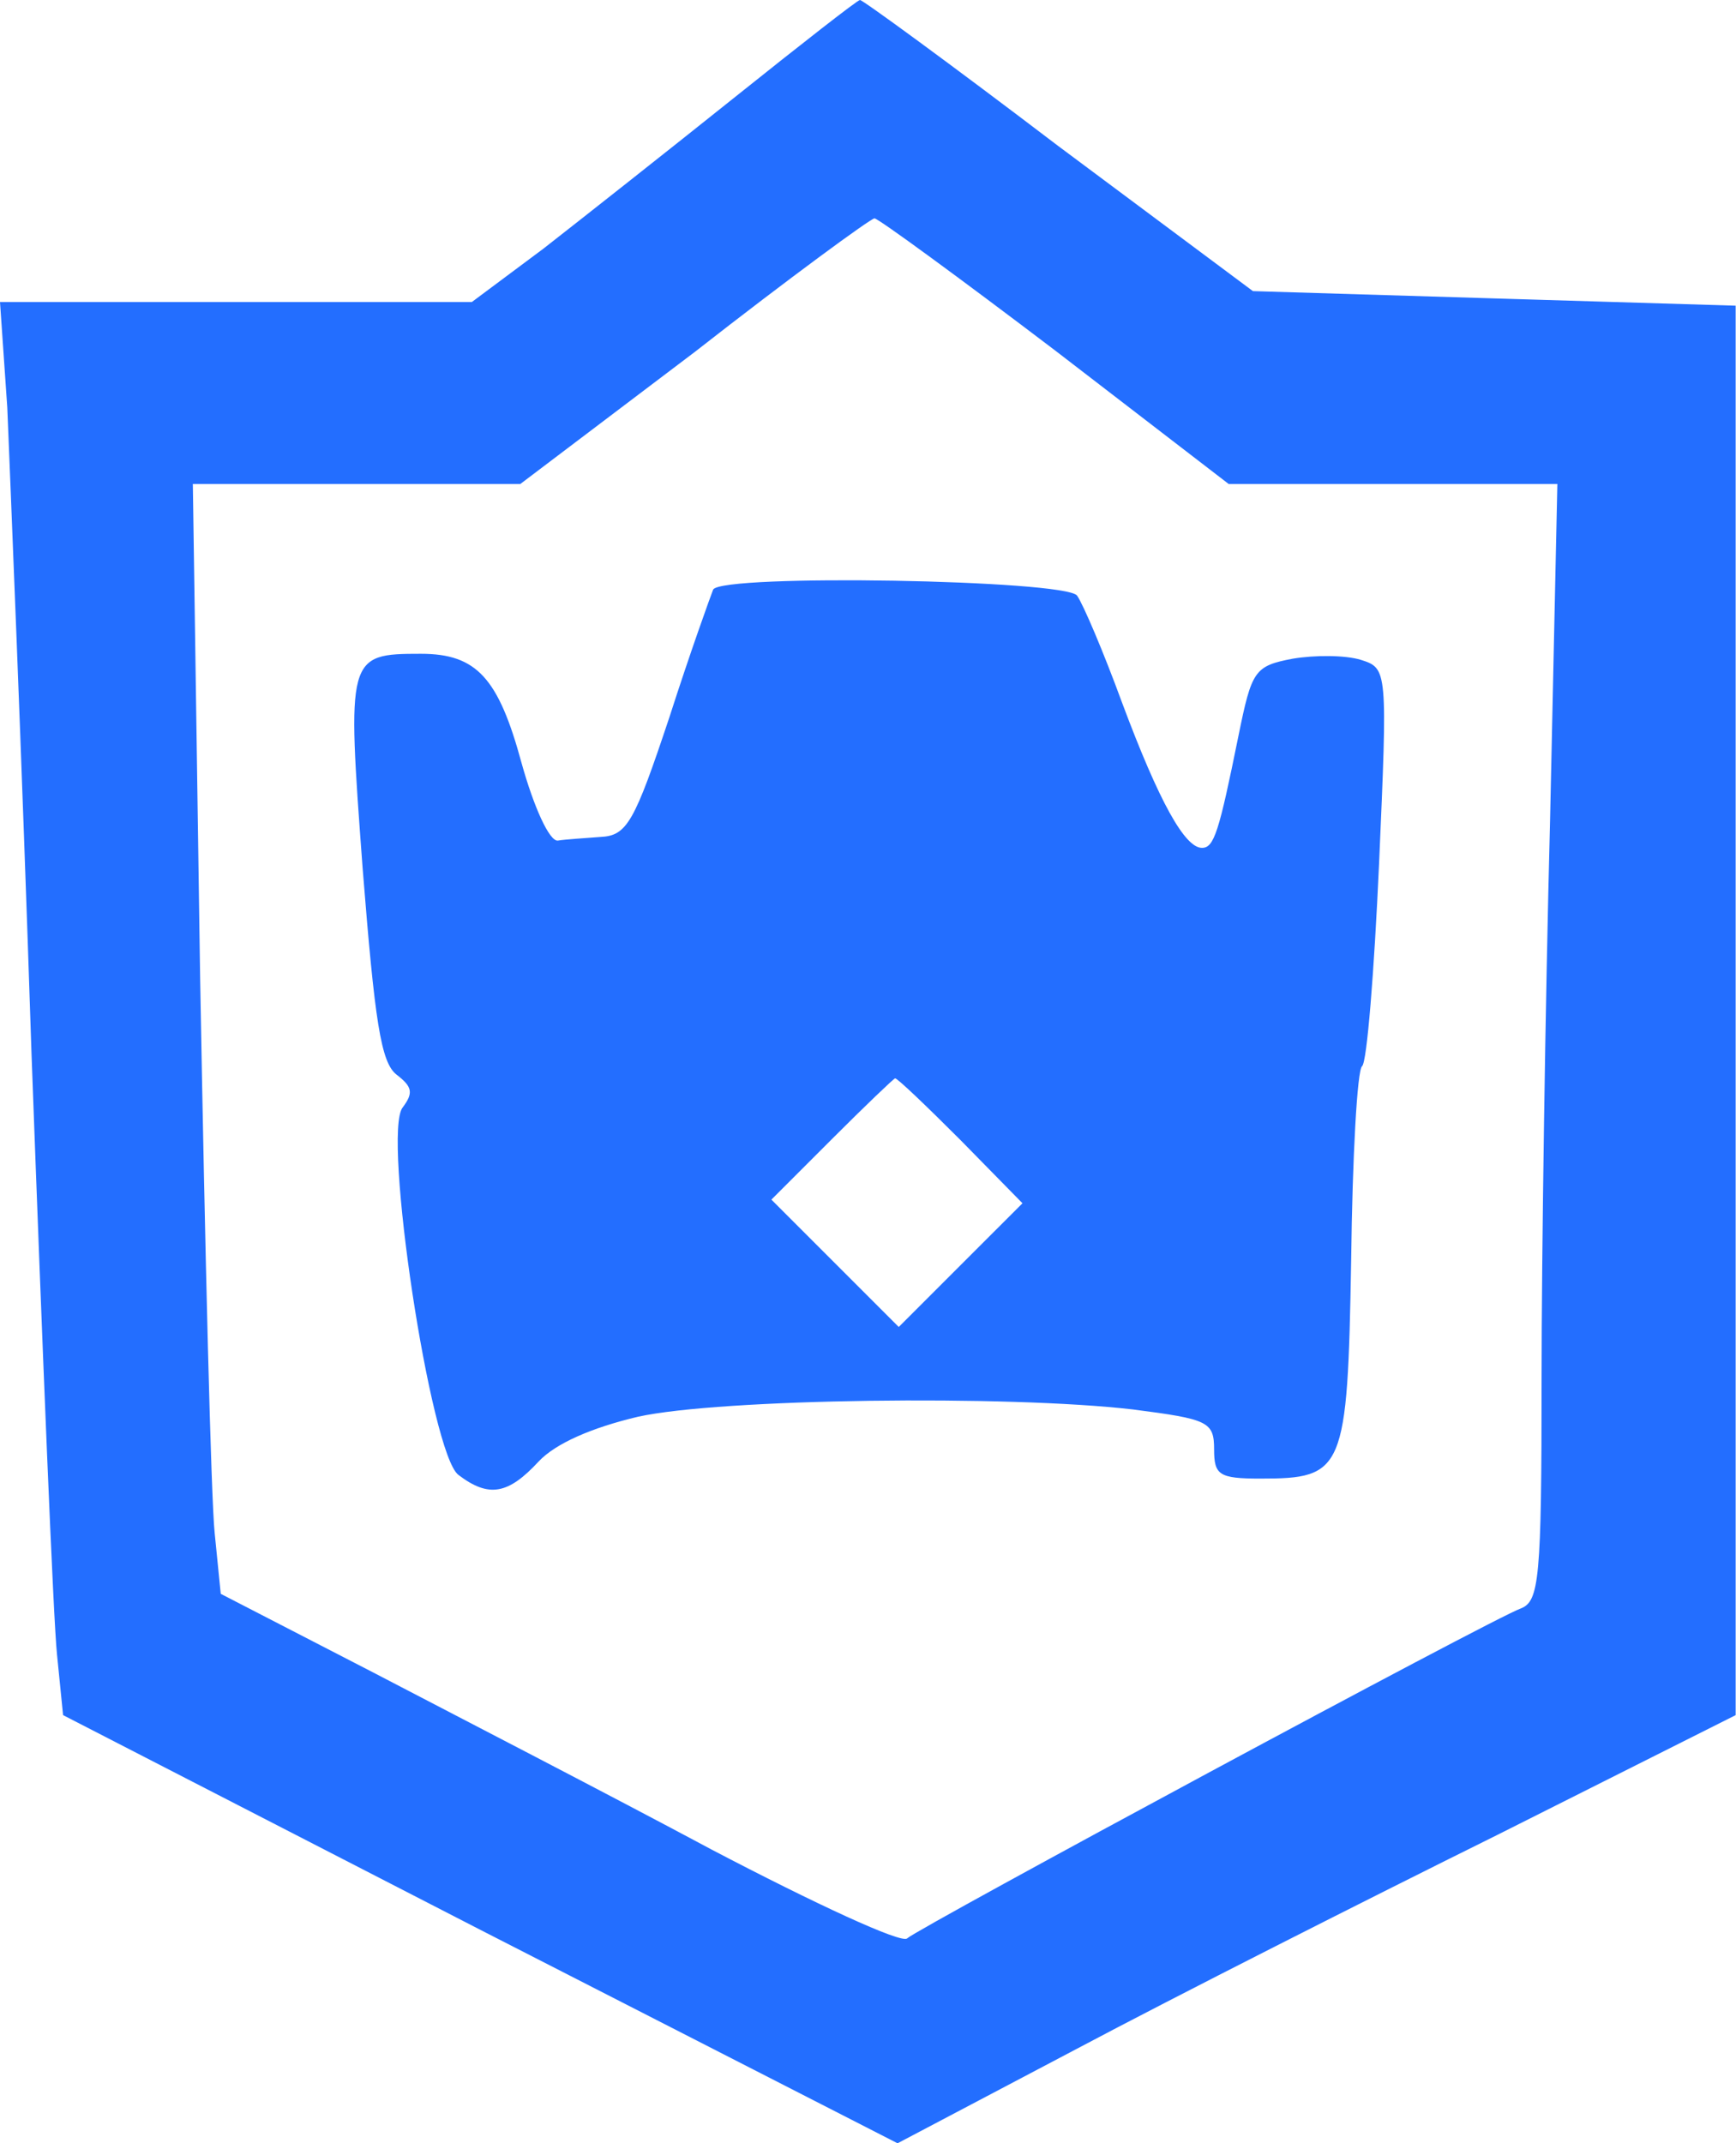
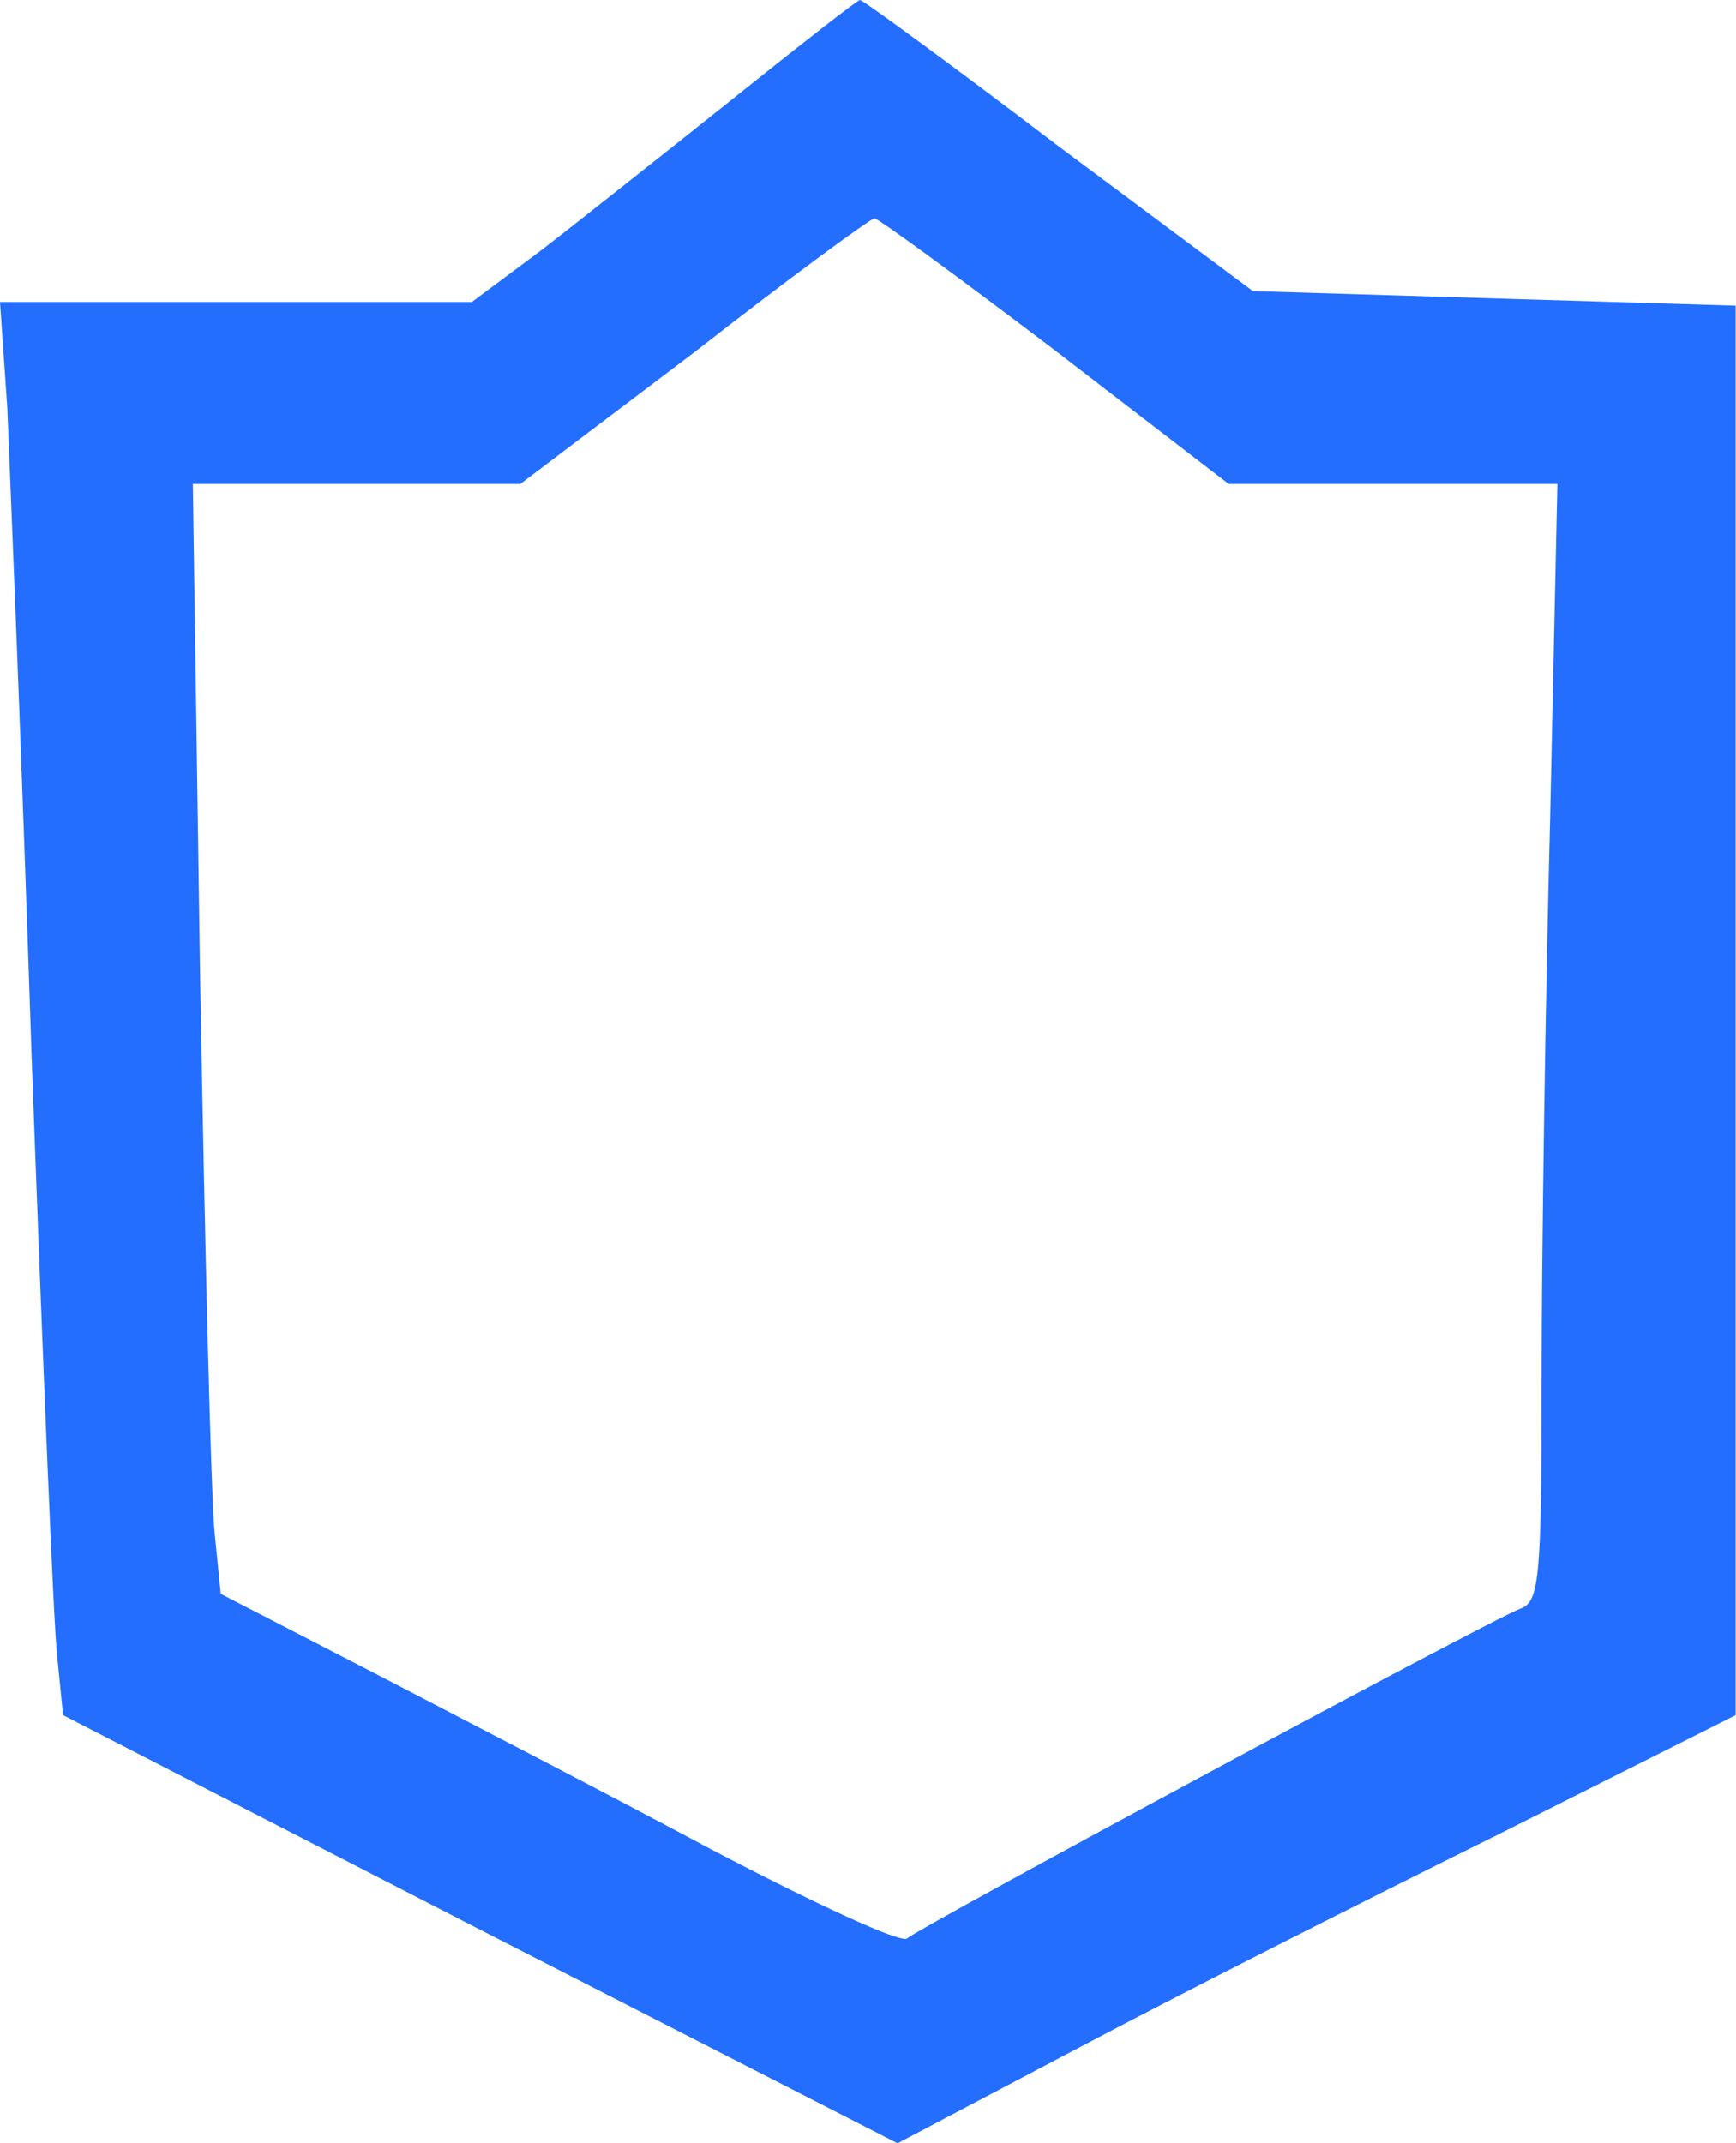
<svg xmlns="http://www.w3.org/2000/svg" width="81" height="100" viewBox="0 0 81 100" fill="none">
  <path d="M34.295 4.528C31.183 7.018 27.165 10.188 25.354 11.602L22.015 14.092H11.036H0L0.34 19.016C0.453 21.789 1.019 35.315 1.471 49.18C1.981 63.045 2.49 75.609 2.66 77.193L2.943 80.023L22.411 90.04L41.879 100L50.254 95.586C54.838 93.152 63.667 88.681 69.835 85.626L80.984 80.023V47.142V14.262L69.722 13.923L58.46 13.583L49.349 6.792C44.369 3 40.181 -0.056 40.124 0.001C40.011 0.001 37.408 2.038 34.295 4.528ZM49.236 16.356L57.328 22.581H65.025H72.665L72.325 38.257C72.099 46.916 71.929 58.631 71.929 64.347C71.929 73.684 71.816 74.703 70.967 75.043C69.666 75.495 42.897 89.927 42.331 90.436C42.105 90.719 37.974 88.795 33.22 86.305C28.466 83.758 21.335 80.079 17.43 78.042L10.3 74.364L10.017 71.534C9.847 69.949 9.564 58.348 9.338 45.614L8.998 22.581H16.638H24.278L32.428 16.413C36.842 12.96 40.633 10.188 40.803 10.188C40.973 10.188 44.765 12.96 49.236 16.356Z" fill="#236EFF" />
-   <path d="M33.276 27.505C33.163 27.788 32.201 30.448 31.239 33.447C29.598 38.371 29.258 38.993 28.013 39.05C27.278 39.106 26.372 39.163 26.032 39.219C25.636 39.276 24.901 37.635 24.335 35.598C23.259 31.636 22.241 30.504 19.638 30.504C16.185 30.504 16.185 30.617 16.921 40.521C17.487 47.652 17.77 49.576 18.506 50.142C19.241 50.708 19.298 50.991 18.789 51.67C17.827 52.858 20.09 67.855 21.392 68.817C22.807 69.893 23.712 69.723 25.127 68.195C25.919 67.346 27.617 66.61 29.768 66.101C33.616 65.252 47.028 65.082 52.858 65.761C56.366 66.214 56.649 66.327 56.649 67.629C56.649 68.817 56.876 68.987 58.8 68.987C62.705 68.987 62.874 68.648 63.044 58.801C63.101 53.99 63.327 49.916 63.553 49.746C63.78 49.576 64.119 45.332 64.346 40.295C64.742 31.24 64.742 31.183 63.497 30.787C62.761 30.561 61.346 30.561 60.328 30.731C58.517 31.07 58.404 31.297 57.781 34.353C56.876 38.823 56.649 39.559 56.083 39.559C55.291 39.559 54.102 37.465 52.348 32.768C51.499 30.448 50.537 28.184 50.254 27.788C49.688 27.052 33.729 26.769 33.276 27.505ZM44.821 53.198L47.708 56.141L44.821 59.027L41.935 61.913L38.992 58.97L35.993 55.971L38.822 53.141C40.35 51.613 41.709 50.312 41.765 50.312C41.879 50.312 43.237 51.613 44.821 53.198Z" fill="#236EFF" />
</svg>